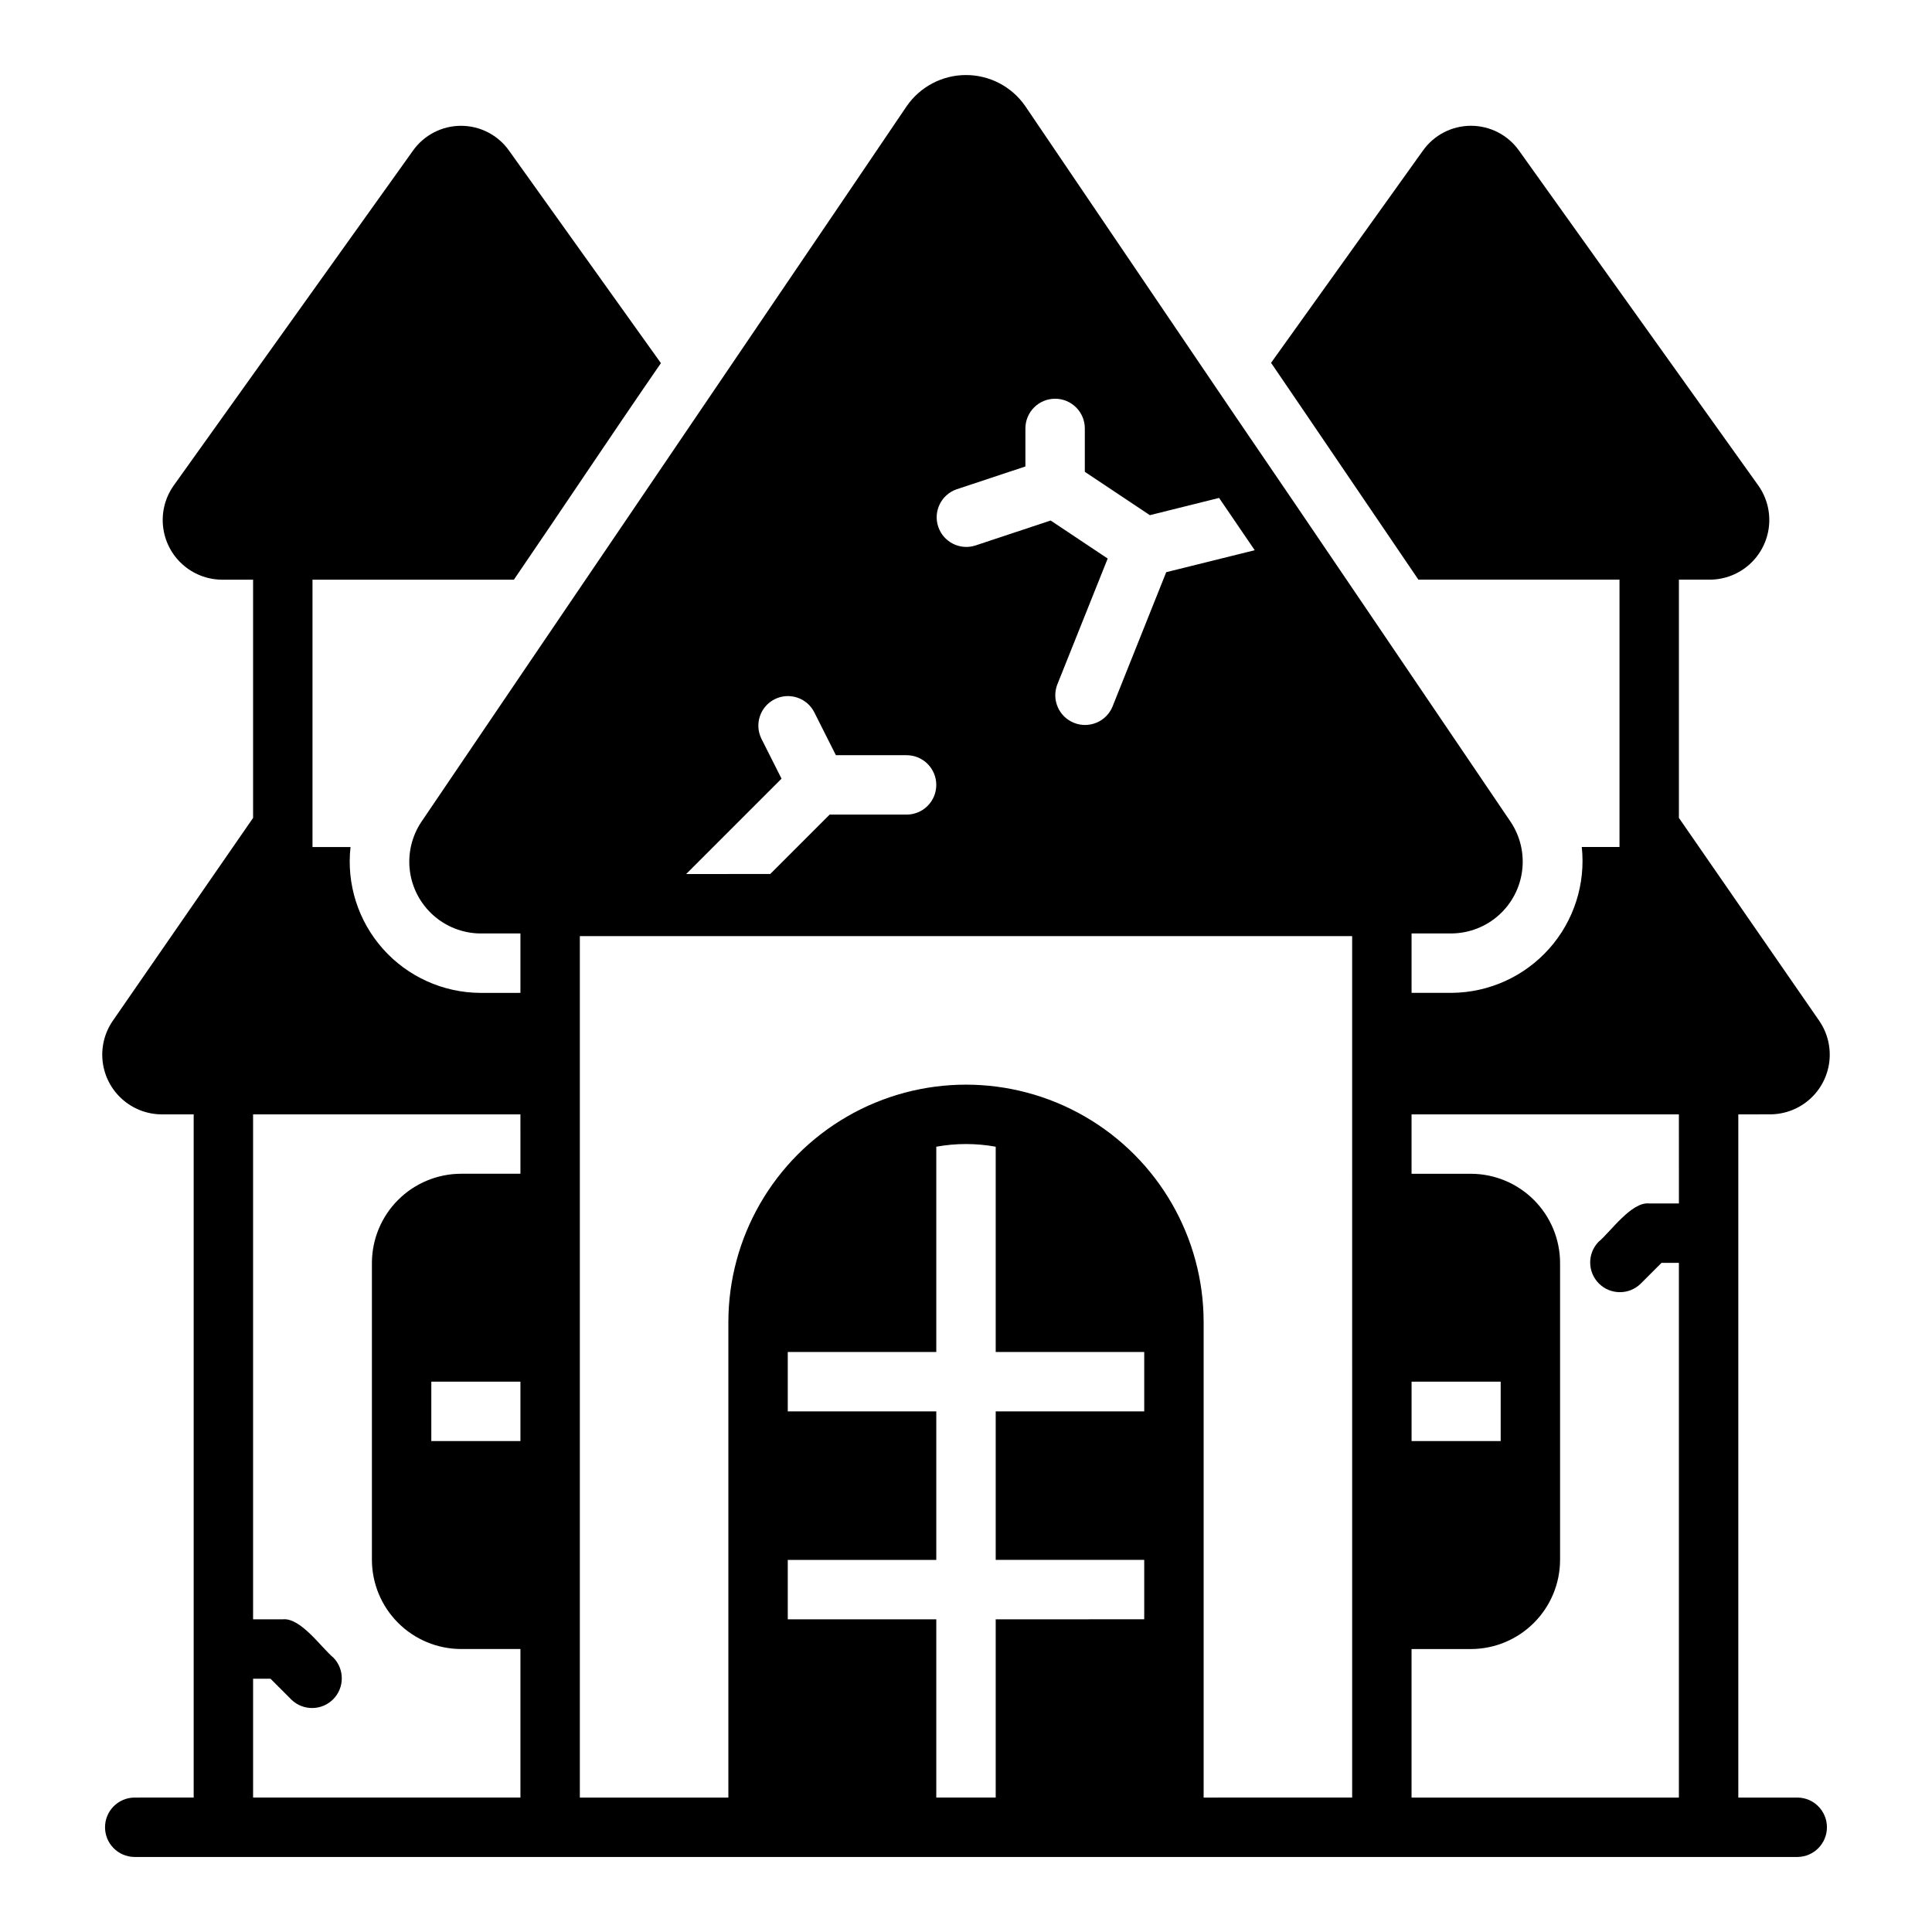
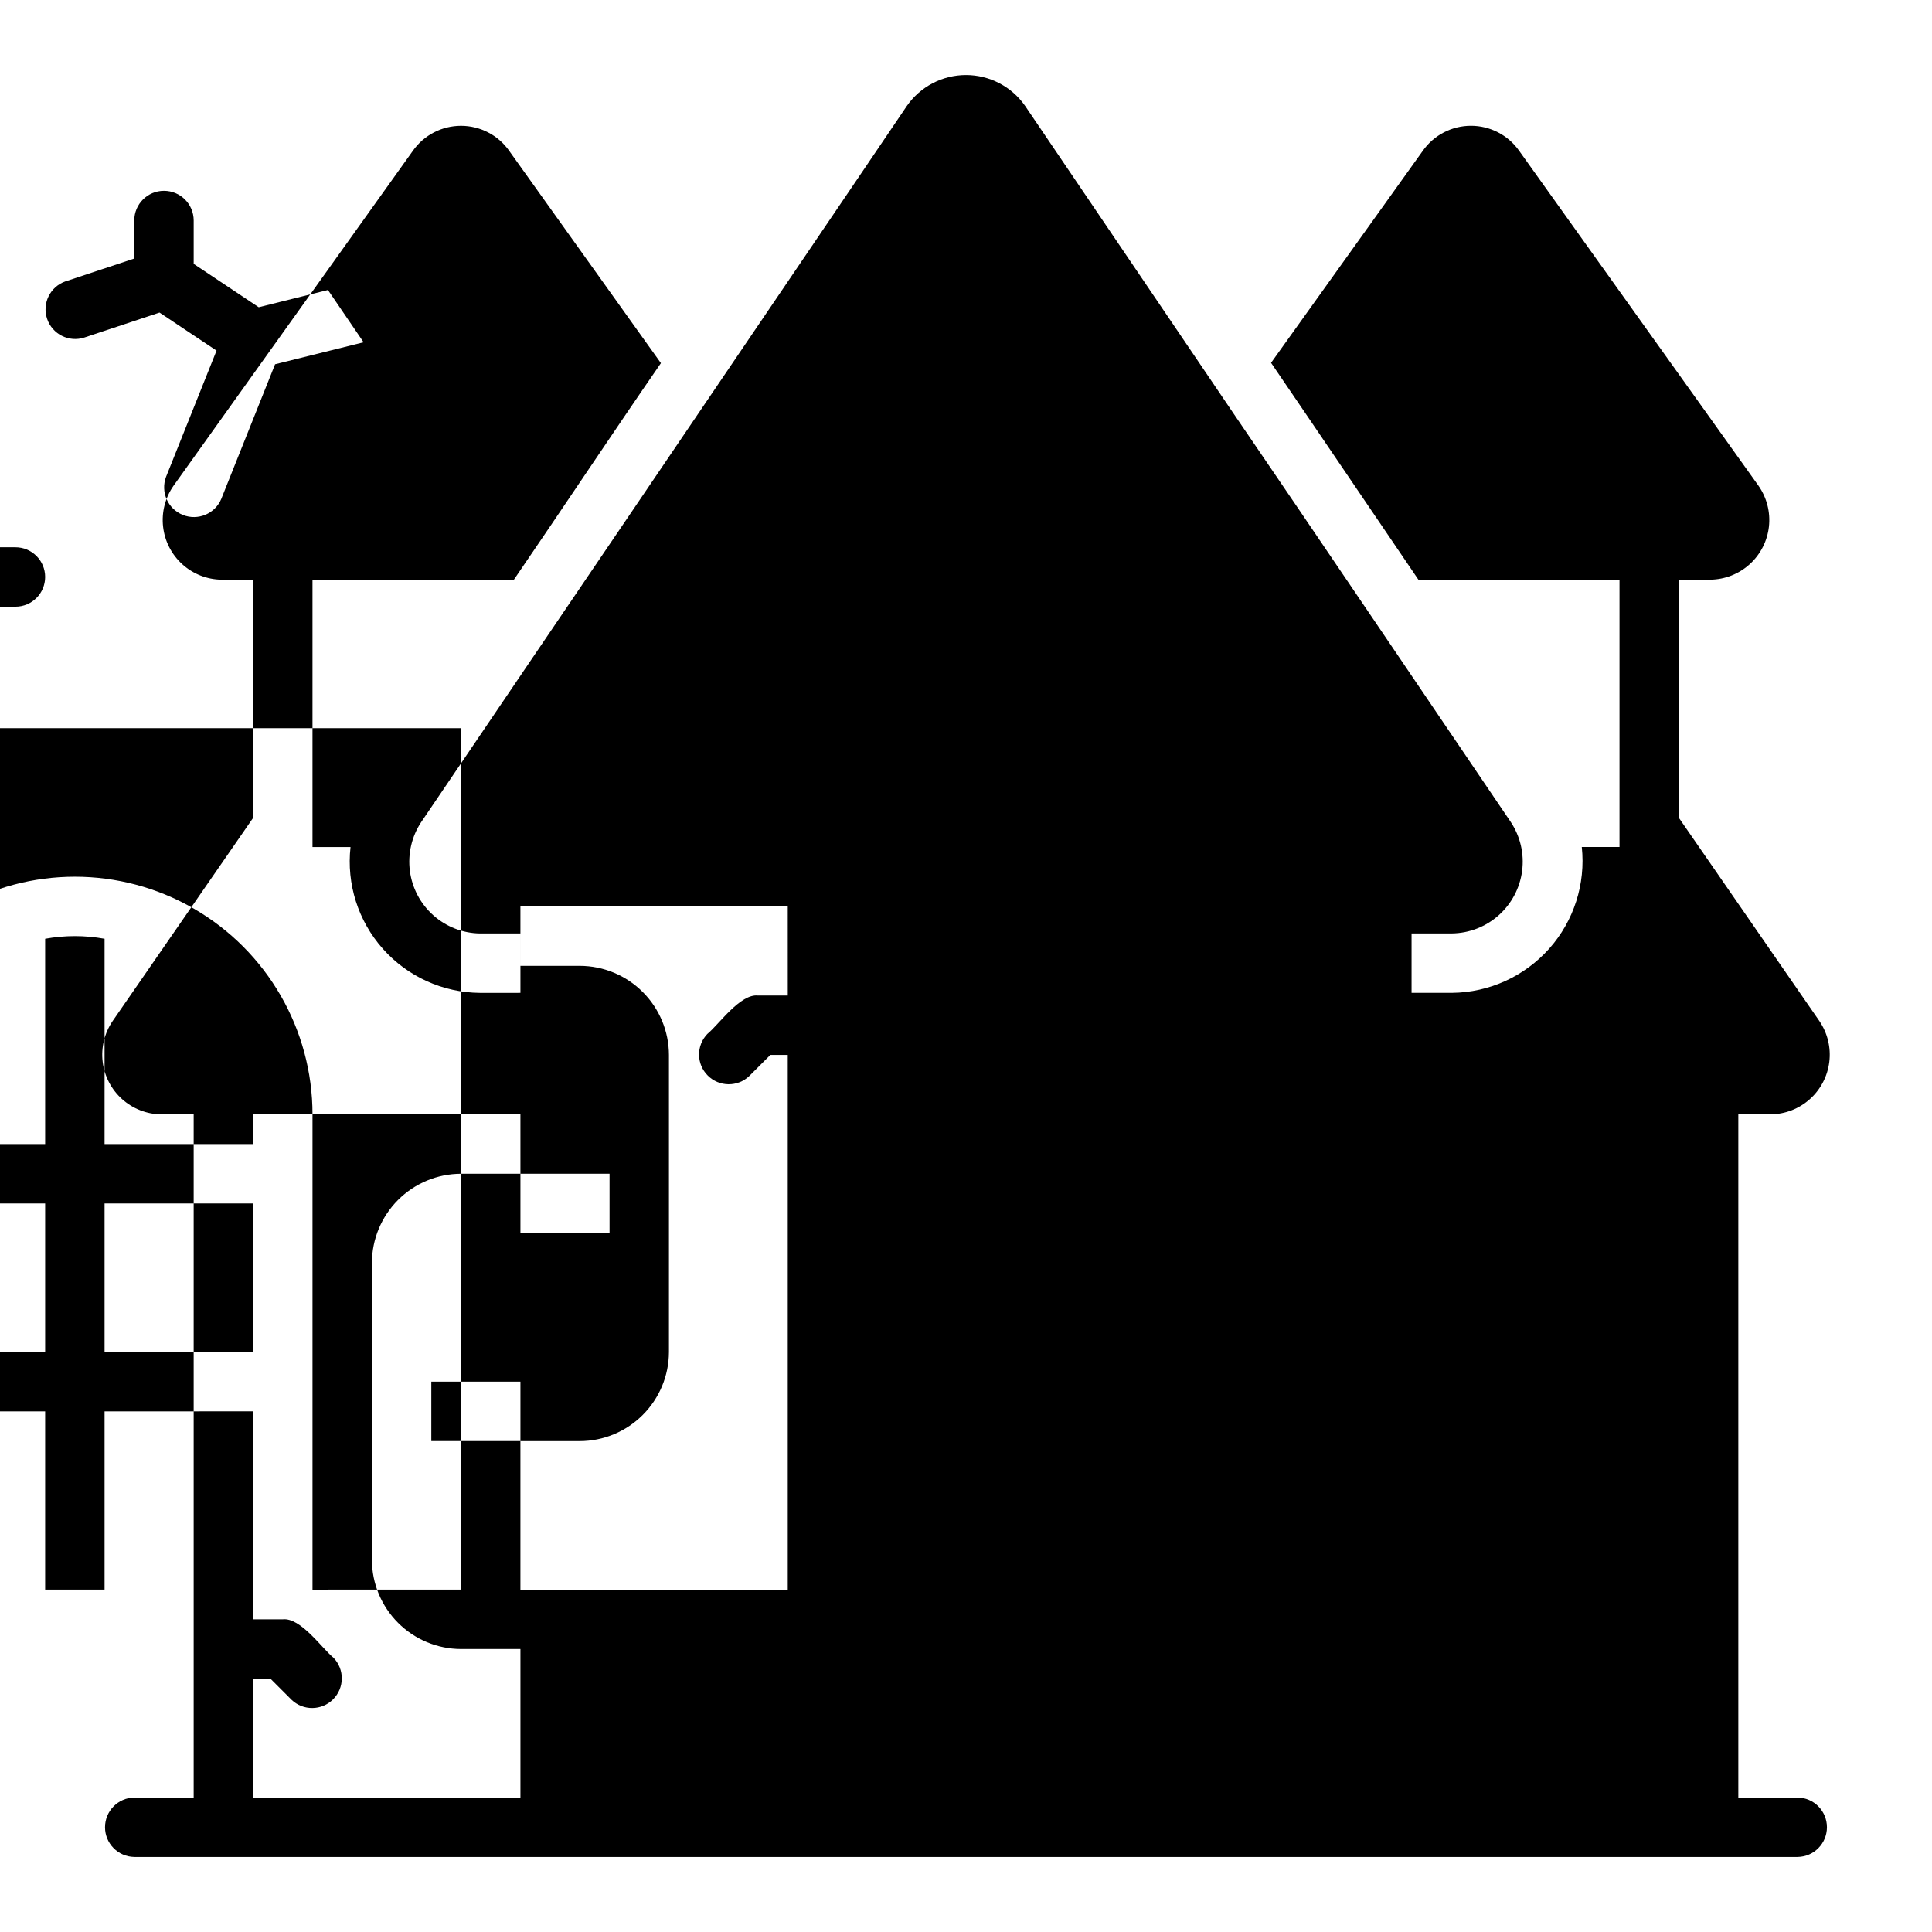
<svg xmlns="http://www.w3.org/2000/svg" fill="#000000" width="800px" height="800px" version="1.1" viewBox="144 144 512 512">
-   <path d="m613.25 439.31c3.836-0.043 7.523-1.473 10.379-4.031 2.859-2.555 4.688-6.062 5.156-9.867 0.465-3.805-0.469-7.648-2.625-10.82l-37.234-53.844v-63.133h8.344c3.852-0.051 7.555-1.504 10.41-4.09 2.856-2.586 4.668-6.125 5.102-9.949 0.43-3.828-0.551-7.684-2.758-10.84l-63.449-88.793c-2.922-4.148-7.68-6.613-12.75-6.613-5.074 0-9.832 2.465-12.754 6.613l-40.227 56.207c12.48 18.281 26.559 39.121 39.047 57.465h53.293v70.848h-9.996c1.047 9.797-2.09 19.586-8.641 26.945s-15.91 11.613-25.762 11.707h-10.707v-15.742h10.707v-0.004c4.574-0.062 8.973-1.777 12.387-4.82s5.617-7.215 6.203-11.754c0.59-4.535-0.477-9.133-3.004-12.945-19.48-28.711-54.781-80.949-73.289-108l-55.418-81.789c-3.57-5.121-9.422-8.176-15.664-8.176-6.246 0-12.094 3.055-15.668 8.176-14.098 20.891-61.137 90.113-74.469 109.82-7.031 10.297-46.406 68.422-54.238 79.98v-0.004c-2.523 3.816-3.59 8.41-3.004 12.949 0.59 4.535 2.793 8.707 6.207 11.75 3.414 3.047 7.812 4.758 12.387 4.82h10.703v15.742l-10.707 0.004c-9.852-0.074-19.215-4.324-25.758-11.691-6.543-7.371-9.656-17.168-8.562-26.961h-10.078v-70.848h53.371c12.523-18.305 26.391-39.188 38.965-57.387l-40.227-56.285h0.004c-2.922-4.148-7.68-6.613-12.75-6.613-5.074 0-9.832 2.465-12.754 6.613l-63.449 88.797c-2.207 3.156-3.188 7.008-2.754 10.836 0.43 3.828 2.242 7.363 5.098 9.949 2.856 2.586 6.559 4.039 10.41 4.09h8.344v63.133l-37.234 53.844c-2.156 3.172-3.09 7.016-2.625 10.82 0.469 3.805 2.301 7.312 5.156 9.867 2.856 2.559 6.543 3.988 10.379 4.031h8.578v181.05l-15.742 0.004c-4.301 0.066-7.75 3.57-7.75 7.871 0 4.301 3.449 7.805 7.75 7.871h440.83c4.297-0.07 7.742-3.574 7.742-7.871 0-4.297-3.445-7.801-7.742-7.871h-15.742v-181.05zm-331.33 86.594h-23.617v-15.742h23.617zm0-70.848h-15.742c-6.258 0.016-12.254 2.512-16.68 6.934-4.426 4.426-6.918 10.422-6.938 16.68v78.723c0.02 6.258 2.512 12.254 6.938 16.676 4.426 4.426 10.422 6.922 16.68 6.938h15.742v39.359l-70.848 0.004v-31.488h4.613l5.566 5.566-0.004-0.004c3.094 2.973 7.996 2.926 11.027-0.105s3.078-7.934 0.105-11.023c-3.152-2.598-8.699-10.688-13.438-10.18h-7.871v-133.82h70.848zm236.16 55.105h23.617v15.742h-23.617zm-120.6-236.48 18.262-6.062v-10.078c0-4.348 3.523-7.871 7.871-7.871 4.348 0 7.875 3.523 7.875 7.871v11.492l17.238 11.492 18.344-4.566 9.445 13.855-23.457 5.824-14.25 35.66v0.004c-1.664 3.957-6.191 5.856-10.18 4.266-3.988-1.586-5.973-6.074-4.465-10.09l13.383-33.457-15.113-10.078-19.918 6.613c-4.09 1.332-8.492-0.871-9.871-4.949-1.379-4.074 0.777-8.5 4.836-9.93zm-51.719 66.047v-0.004c-1.875-3.859-0.293-8.508 3.543-10.426 3.836-1.918 8.504-0.395 10.469 3.422l5.746 11.414h18.734c4.348 0 7.871 3.523 7.871 7.871 0 4.348-3.523 7.871-7.871 7.871h-20.387l-15.742 15.742-22.281 0.004 25.27-25.27zm101.47 178.3h-39.359v39.359h39.359v15.742l-39.359 0.004v47.23l-15.746 0.004v-47.23l-39.359-0.004v-15.742h39.359v-39.359l-39.359-0.004v-15.742h39.359v-54.395c5.207-0.945 10.539-0.945 15.746 0v54.395h39.359zm55.105 102.34-39.359 0.004v-125.95c0-22.5-12.004-43.289-31.488-54.539-19.488-11.25-43.492-11.25-62.977 0s-31.488 32.039-31.488 54.539v125.95h-39.359v-228.29h204.67zm86.594-157.44-7.875 0.004c-4.711-0.527-10.309 7.598-13.438 10.18v-0.004c-2.973 3.094-2.926 7.992 0.109 11.027 3.031 3.031 7.934 3.078 11.023 0.105l5.566-5.566h4.609v141.7l-70.848 0.004v-39.359h15.742l0.004-0.004c6.258-0.016 12.254-2.512 16.676-6.938 4.426-4.422 6.922-10.418 6.938-16.676v-78.723c-0.016-6.258-2.512-12.254-6.938-16.68-4.422-4.422-10.418-6.918-16.676-6.934h-15.746v-15.742h70.848z" />
+   <path d="m613.25 439.31c3.836-0.043 7.523-1.473 10.379-4.031 2.859-2.555 4.688-6.062 5.156-9.867 0.465-3.805-0.469-7.648-2.625-10.82l-37.234-53.844v-63.133h8.344c3.852-0.051 7.555-1.504 10.41-4.09 2.856-2.586 4.668-6.125 5.102-9.949 0.43-3.828-0.551-7.684-2.758-10.84l-63.449-88.793c-2.922-4.148-7.68-6.613-12.75-6.613-5.074 0-9.832 2.465-12.754 6.613l-40.227 56.207c12.48 18.281 26.559 39.121 39.047 57.465h53.293v70.848h-9.996c1.047 9.797-2.09 19.586-8.641 26.945s-15.91 11.613-25.762 11.707h-10.707v-15.742h10.707v-0.004c4.574-0.062 8.973-1.777 12.387-4.82s5.617-7.215 6.203-11.754c0.59-4.535-0.477-9.133-3.004-12.945-19.48-28.711-54.781-80.949-73.289-108l-55.418-81.789c-3.57-5.121-9.422-8.176-15.664-8.176-6.246 0-12.094 3.055-15.668 8.176-14.098 20.891-61.137 90.113-74.469 109.82-7.031 10.297-46.406 68.422-54.238 79.98v-0.004c-2.523 3.816-3.59 8.41-3.004 12.949 0.59 4.535 2.793 8.707 6.207 11.75 3.414 3.047 7.812 4.758 12.387 4.82h10.703v15.742l-10.707 0.004c-9.852-0.074-19.215-4.324-25.758-11.691-6.543-7.371-9.656-17.168-8.562-26.961h-10.078v-70.848h53.371c12.523-18.305 26.391-39.188 38.965-57.387l-40.227-56.285h0.004c-2.922-4.148-7.68-6.613-12.75-6.613-5.074 0-9.832 2.465-12.754 6.613l-63.449 88.797c-2.207 3.156-3.188 7.008-2.754 10.836 0.43 3.828 2.242 7.363 5.098 9.949 2.856 2.586 6.559 4.039 10.41 4.09h8.344v63.133l-37.234 53.844c-2.156 3.172-3.09 7.016-2.625 10.82 0.469 3.805 2.301 7.312 5.156 9.867 2.856 2.559 6.543 3.988 10.379 4.031h8.578v181.05l-15.742 0.004c-4.301 0.066-7.75 3.57-7.75 7.871 0 4.301 3.449 7.805 7.75 7.871h440.83c4.297-0.07 7.742-3.574 7.742-7.871 0-4.297-3.445-7.801-7.742-7.871h-15.742v-181.05zm-331.33 86.594h-23.617v-15.742h23.617zm0-70.848h-15.742c-6.258 0.016-12.254 2.512-16.68 6.934-4.426 4.426-6.918 10.422-6.938 16.68v78.723c0.02 6.258 2.512 12.254 6.938 16.676 4.426 4.426 10.422 6.922 16.68 6.938h15.742v39.359l-70.848 0.004v-31.488h4.613l5.566 5.566-0.004-0.004c3.094 2.973 7.996 2.926 11.027-0.105s3.078-7.934 0.105-11.023c-3.152-2.598-8.699-10.688-13.438-10.18h-7.871v-133.82h70.848zh23.617v15.742h-23.617zm-120.6-236.48 18.262-6.062v-10.078c0-4.348 3.523-7.871 7.871-7.871 4.348 0 7.875 3.523 7.875 7.871v11.492l17.238 11.492 18.344-4.566 9.445 13.855-23.457 5.824-14.25 35.66v0.004c-1.664 3.957-6.191 5.856-10.18 4.266-3.988-1.586-5.973-6.074-4.465-10.09l13.383-33.457-15.113-10.078-19.918 6.613c-4.09 1.332-8.492-0.871-9.871-4.949-1.379-4.074 0.777-8.5 4.836-9.93zm-51.719 66.047v-0.004c-1.875-3.859-0.293-8.508 3.543-10.426 3.836-1.918 8.504-0.395 10.469 3.422l5.746 11.414h18.734c4.348 0 7.871 3.523 7.871 7.871 0 4.348-3.523 7.871-7.871 7.871h-20.387l-15.742 15.742-22.281 0.004 25.27-25.27zm101.47 178.3h-39.359v39.359h39.359v15.742l-39.359 0.004v47.23l-15.746 0.004v-47.23l-39.359-0.004v-15.742h39.359v-39.359l-39.359-0.004v-15.742h39.359v-54.395c5.207-0.945 10.539-0.945 15.746 0v54.395h39.359zm55.105 102.34-39.359 0.004v-125.95c0-22.5-12.004-43.289-31.488-54.539-19.488-11.25-43.492-11.25-62.977 0s-31.488 32.039-31.488 54.539v125.95h-39.359v-228.29h204.67zm86.594-157.44-7.875 0.004c-4.711-0.527-10.309 7.598-13.438 10.18v-0.004c-2.973 3.094-2.926 7.992 0.109 11.027 3.031 3.031 7.934 3.078 11.023 0.105l5.566-5.566h4.609v141.7l-70.848 0.004v-39.359h15.742l0.004-0.004c6.258-0.016 12.254-2.512 16.676-6.938 4.426-4.422 6.922-10.418 6.938-16.676v-78.723c-0.016-6.258-2.512-12.254-6.938-16.68-4.422-4.422-10.418-6.918-16.676-6.934h-15.746v-15.742h70.848z" />
</svg>